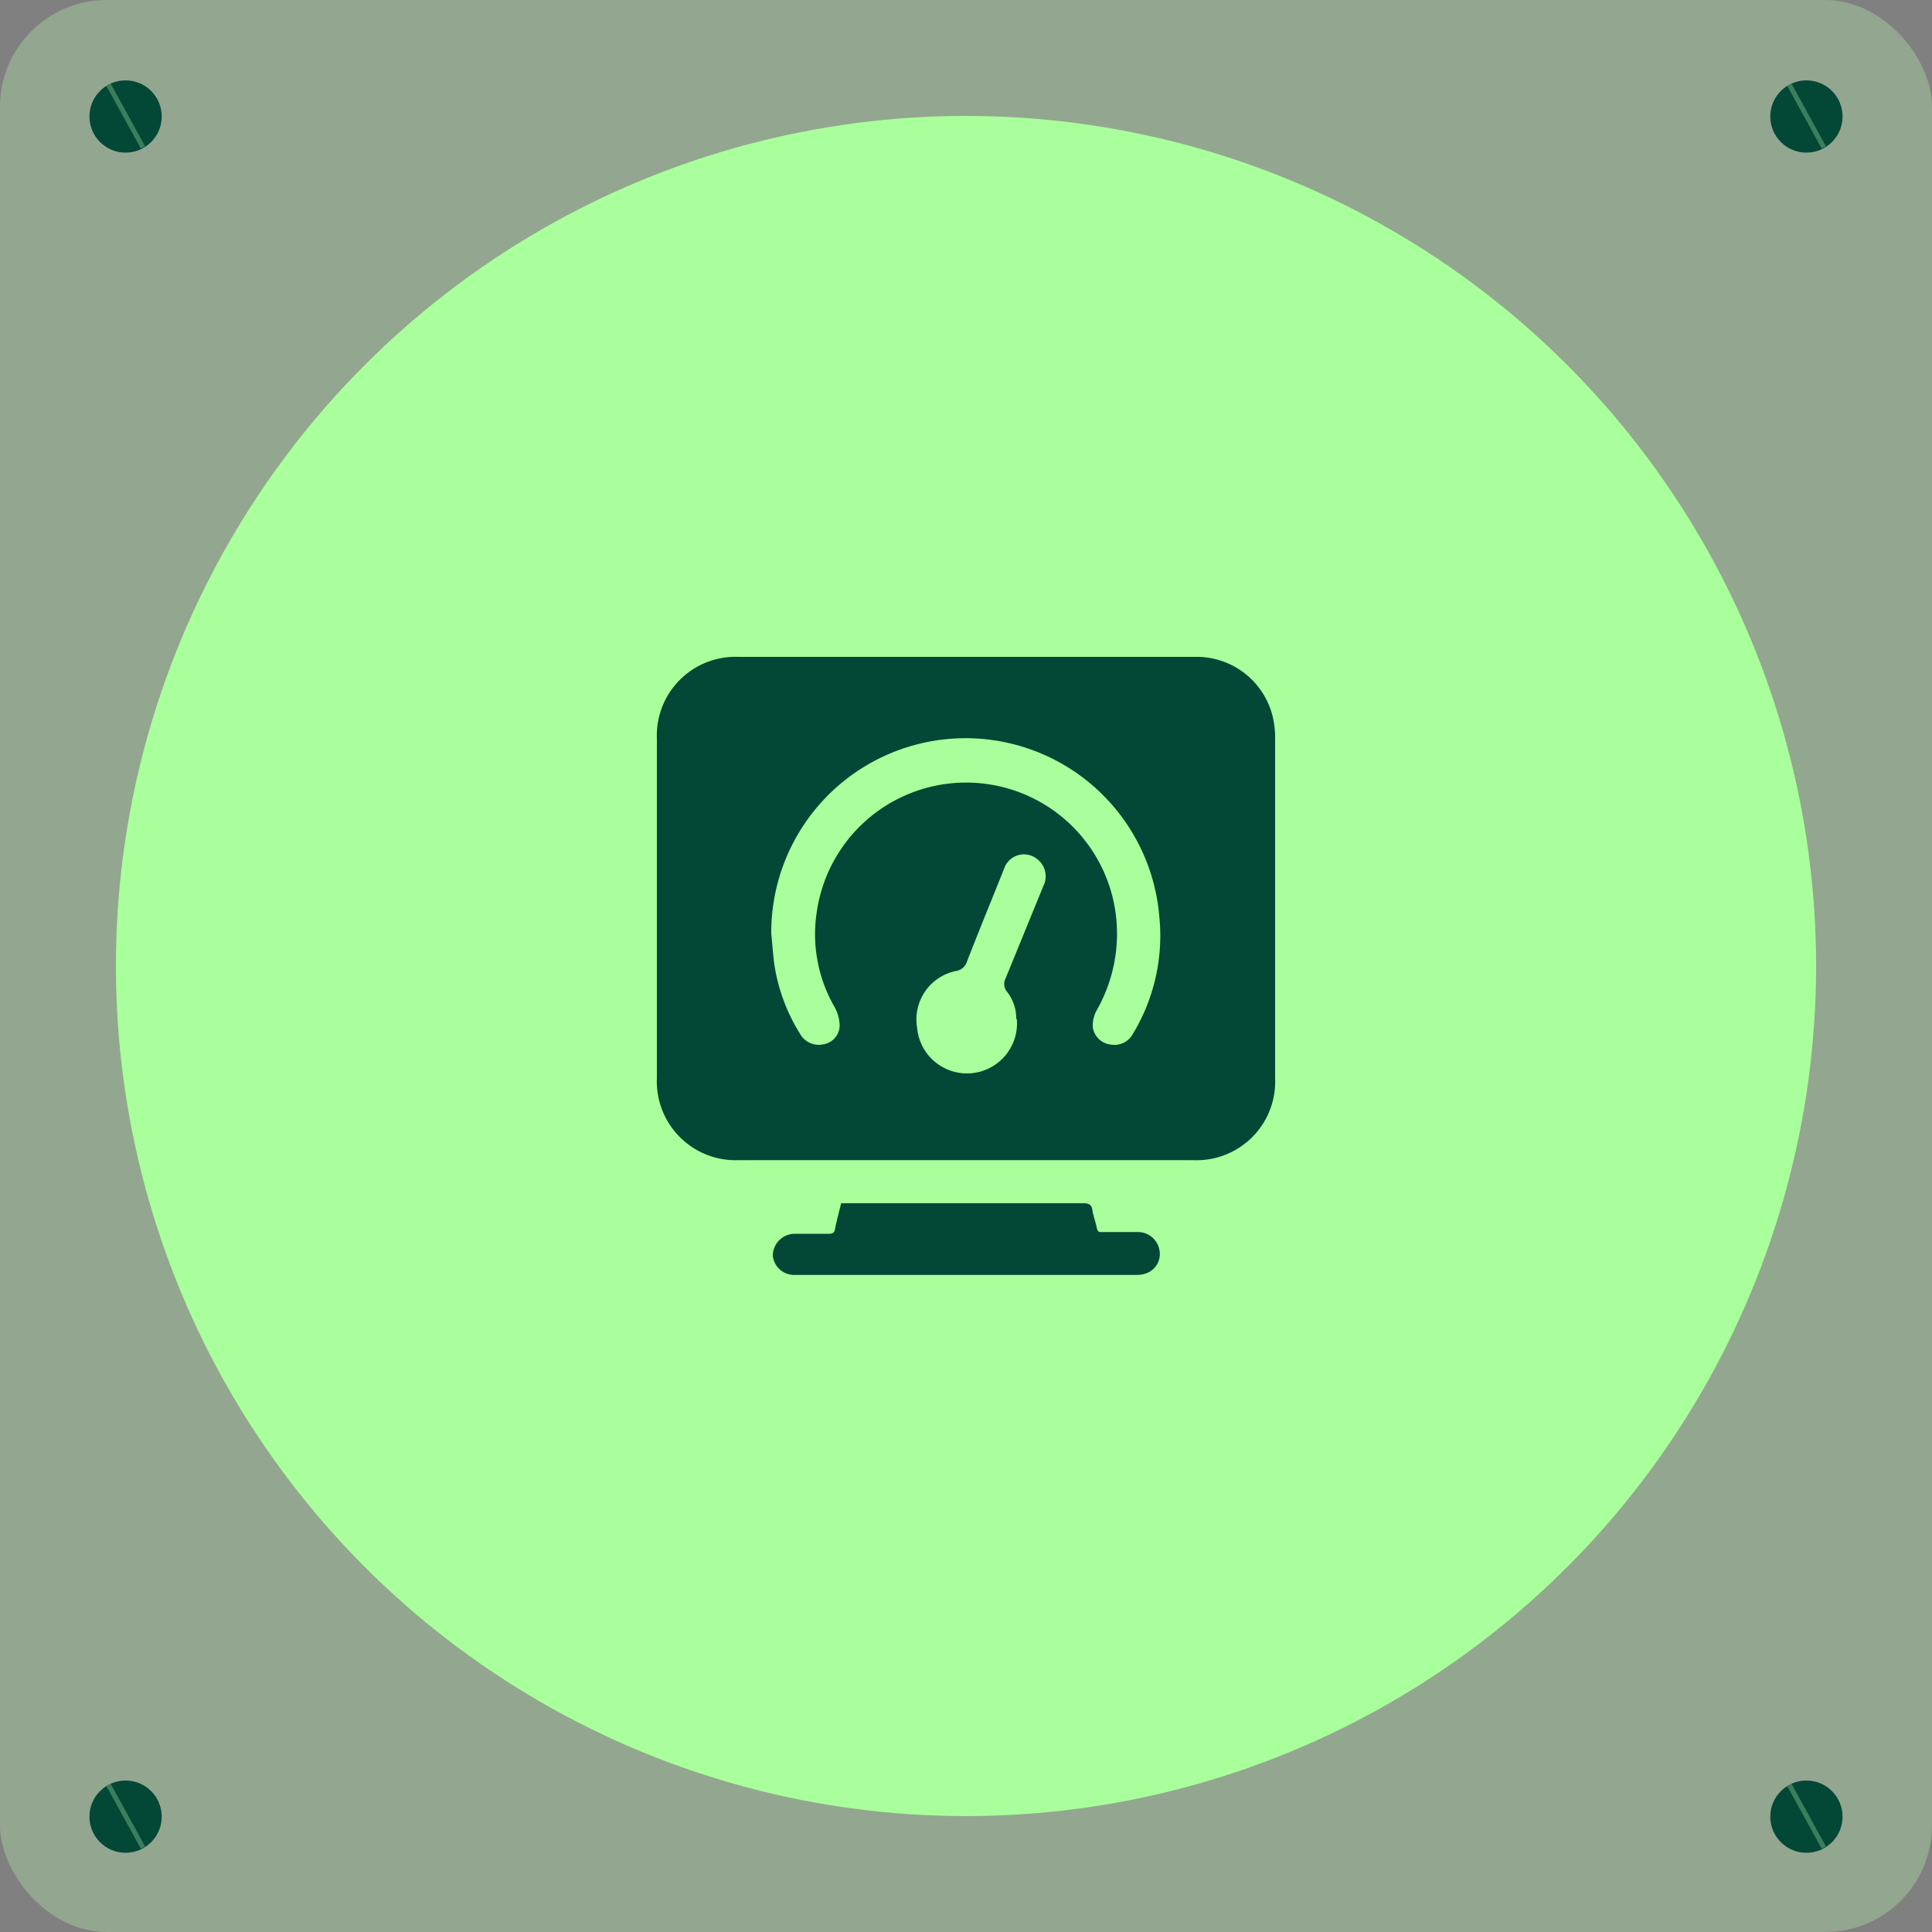
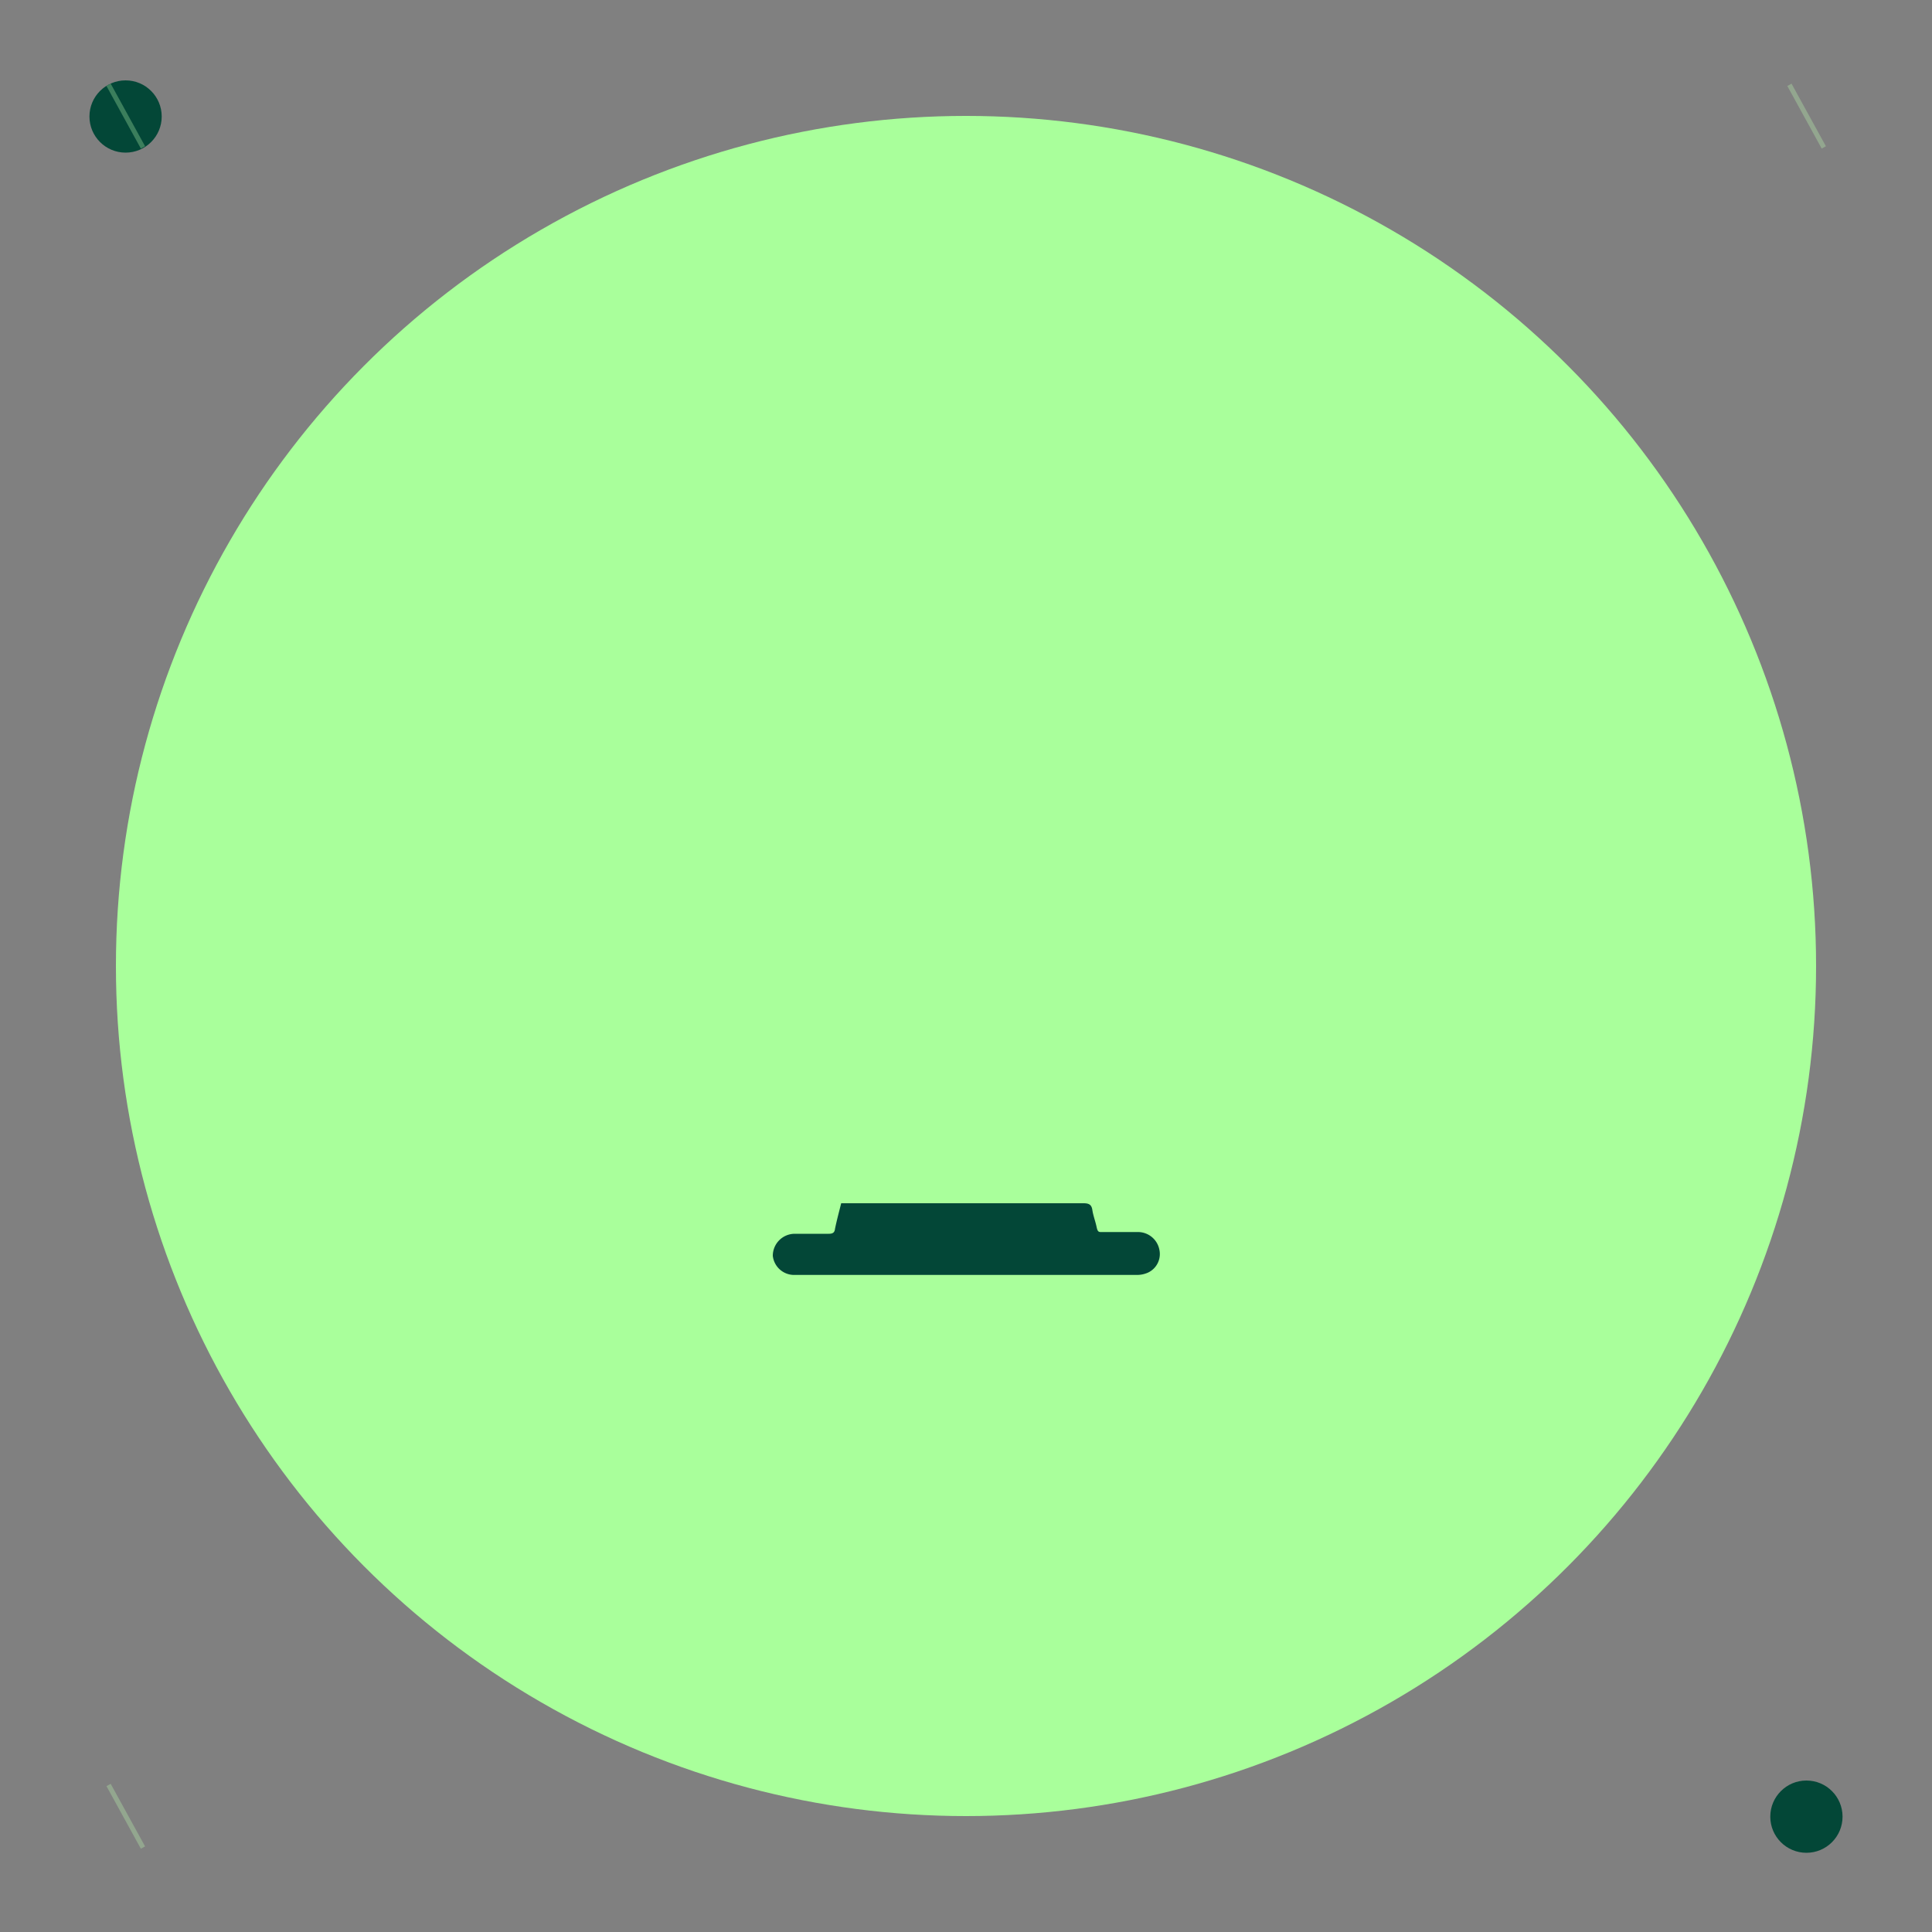
<svg xmlns="http://www.w3.org/2000/svg" id="Layer_1" data-name="Layer 1" viewBox="0 0 100 100">
  <rect x="0" y="0" width="100" height="100" fill="#808080" stroke="none" />
  <defs>
    <style>.cls-1{fill:#beffb3;}.cls-1,.cls-4{opacity:0.3;}.cls-2{fill:#a9ff9b;}.cls-3{fill:#034737;}.cls-4{fill:none;stroke:#beffb3;stroke-miterlimit:10;stroke-width:0.25px;}</style>
  </defs>
  <title>Performance Dashboard</title>
-   <rect class="cls-1" width="100" height="100" rx="5.52" />
  <circle class="cls-2" cx="50" cy="50" r="44" />
  <path class="cls-2" d="M5.25,4.09" />
  <circle class="cls-3" cx="6.5" cy="6.03" r="1.87" />
  <line class="cls-4" x1="5.62" y1="4.39" x2="7.4" y2="7.63" />
-   <circle class="cls-3" cx="93.5" cy="6.03" r="1.87" />
  <line class="cls-4" x1="92.62" y1="4.39" x2="94.4" y2="7.63" />
  <path class="cls-2" d="M5.25,92.09" />
-   <circle class="cls-3" cx="6.5" cy="94.03" r="1.87" />
  <line class="cls-4" x1="5.62" y1="92.39" x2="7.4" y2="95.63" />
  <circle class="cls-3" cx="93.5" cy="94.03" r="1.87" />
-   <line class="cls-4" x1="92.62" y1="92.39" x2="94.4" y2="95.63" />
-   <path class="cls-3" d="M50,34H61.84a4.05,4.05,0,0,1,4.1,3.42,4.75,4.75,0,0,1,.06.84V55.81a4.07,4.07,0,0,1-4.24,4.24H38.24A4.08,4.08,0,0,1,34,55.81V38.22A4.07,4.07,0,0,1,38.23,34ZM39.92,48.33c.06.56.09,1.11.17,1.66a9.45,9.45,0,0,0,1.32,3.52,1.11,1.11,0,0,0,1.23.54,1,1,0,0,0,.82-1,2.08,2.08,0,0,0-.27-.94,7.54,7.54,0,0,1-.9-5,7.81,7.81,0,0,1,15.47.27,8,8,0,0,1-1,4.92,1.69,1.69,0,0,0-.2.85,1.05,1.05,0,0,0,.89.91,1.09,1.09,0,0,0,1.19-.55A9.82,9.82,0,0,0,60,47.38a10.06,10.06,0,0,0-20.08,1ZM52.6,52.74a2.23,2.23,0,0,0-.47-1.4.62.62,0,0,1-.08-.7L54,45.87a1.12,1.12,0,0,0-.3-1.39,1.08,1.08,0,0,0-1.53.13,1,1,0,0,0-.2.36c-.64,1.6-1.3,3.2-1.92,4.8a.7.7,0,0,1-.58.49,2.56,2.56,0,0,0-2,2.94,2.59,2.59,0,0,0,5.16-.46Z" />
  <path class="cls-3" d="M43.54,62.28H56.08c.28,0,.42.07.46.35s.16.59.22.88.13.26.32.26h1.81a1.13,1.13,0,0,1,1.12.92,1.06,1.06,0,0,1-.59,1.18,1.39,1.39,0,0,1-.57.12H41.14A1.11,1.11,0,0,1,40,65a.11.11,0,0,1,0,0,1.14,1.14,0,0,1,1.14-1.14H42.9c.2,0,.3-.06.32-.26C43.32,63.12,43.43,62.72,43.54,62.28Z" />
</svg>